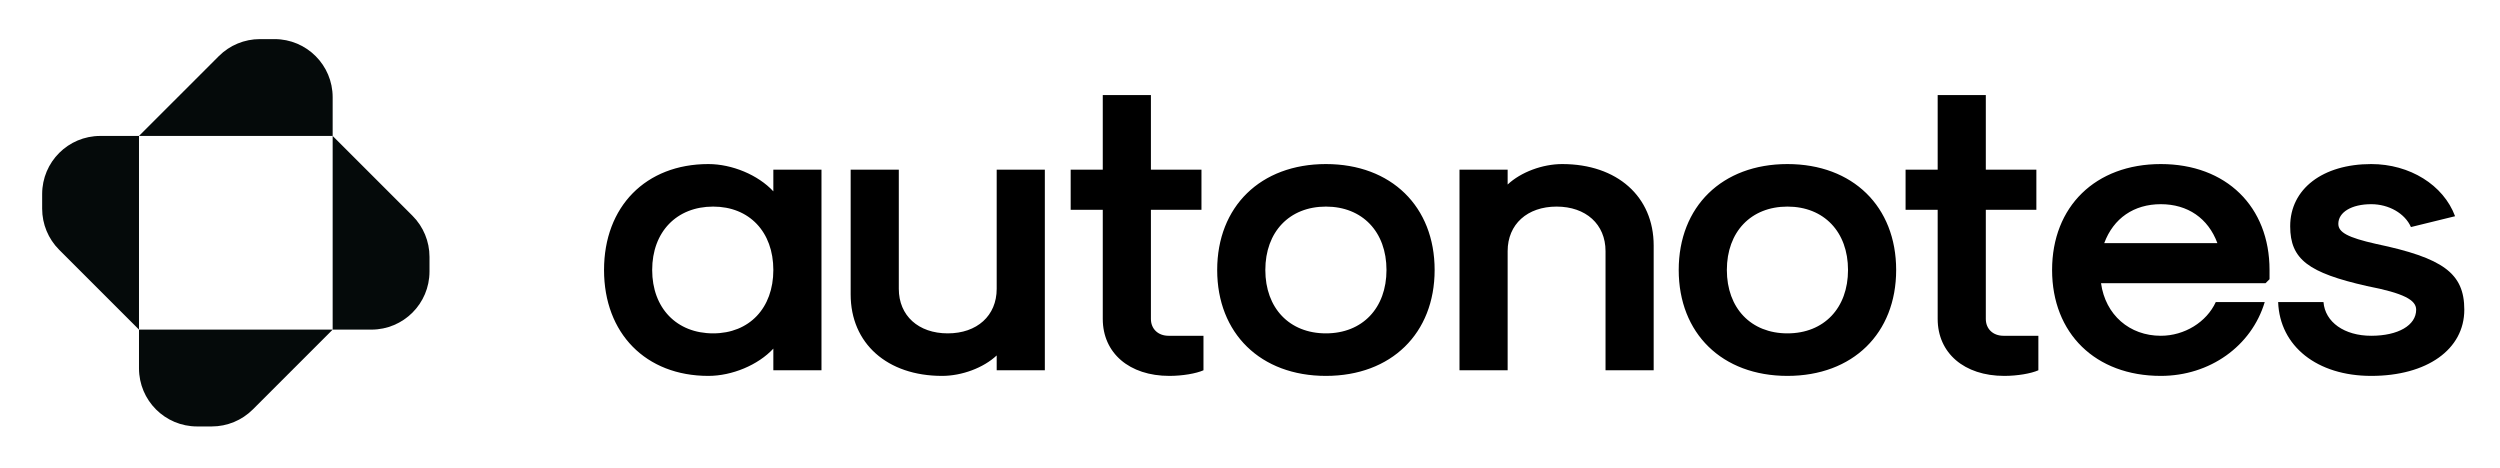
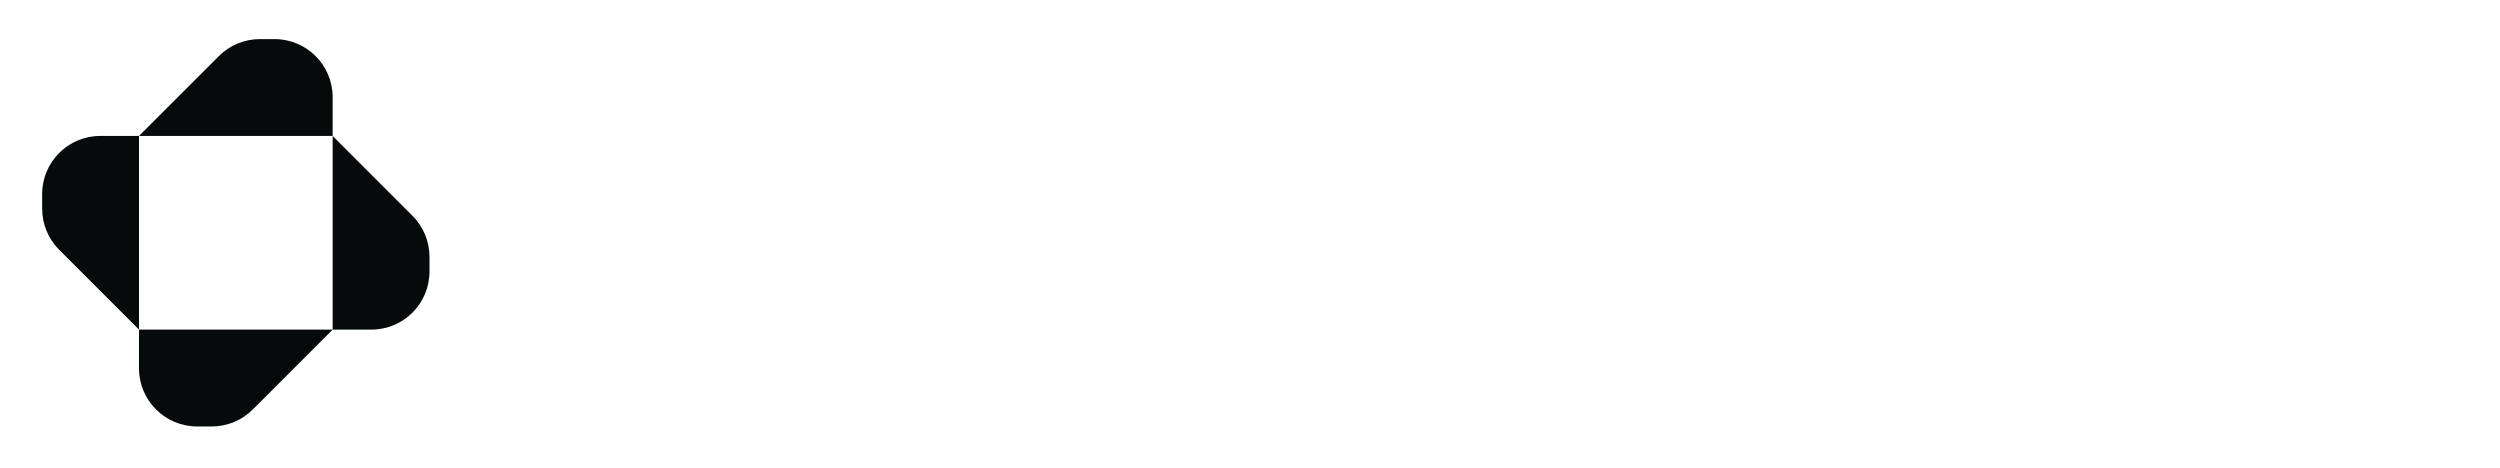
<svg xmlns="http://www.w3.org/2000/svg" width="700" height="131" viewBox="0 0 700 131" fill="none">
  <path d="M38.918 38.064L61.267 15.715C64.318 12.664 68.456 10.95 72.77 10.95H76.877C85.862 10.95 93.145 18.234 93.145 27.218V38.064H38.918Z" fill="#050A0A" />
  <path d="M38.918 92.292V38.064H28.072C19.087 38.064 11.804 45.347 11.804 54.332V58.439C11.804 62.754 13.518 66.892 16.569 69.943L38.918 92.292Z" fill="#050A0A" />
  <path d="M93.145 92.292V38.064L115.494 60.413C118.545 63.464 120.259 67.602 120.259 71.916V76.023C120.259 85.008 112.976 92.292 103.991 92.292H93.145Z" fill="#050A0A" />
  <path d="M93.145 92.292H38.918V103.137C38.918 112.122 46.201 119.406 55.186 119.406H59.293C63.608 119.406 67.746 117.692 70.796 114.641L93.145 92.292Z" fill="#050A0A" />
-   <path d="M198.337 105.251C180.813 105.251 169.13 93.343 169.13 75.595C169.13 57.846 180.813 45.938 198.337 45.938C204.965 45.938 212.266 48.971 216.535 53.577V47.511H230.015V103.678H216.535V97.612C212.266 102.218 204.965 105.251 198.337 105.251ZM199.685 93.343C209.795 93.343 216.535 86.266 216.535 75.595C216.535 64.923 209.795 57.846 199.685 57.846C189.463 57.846 182.61 64.923 182.61 75.595C182.61 86.266 189.463 93.343 199.685 93.343ZM292.554 47.511V103.678H279.074V99.522C275.367 103.004 269.301 105.251 263.797 105.251C248.407 105.251 238.185 96.152 238.185 82.447V47.511H251.665V80.874C251.665 88.401 257.169 93.343 265.369 93.343C273.57 93.343 279.074 88.401 279.074 80.874V47.511H292.554ZM327.423 105.251C316.19 105.251 308.776 98.848 308.776 89.299V58.745H299.789V47.511H308.776V26.617H322.256V47.511H336.41V58.745H322.256V89.299C322.256 92.108 324.278 94.017 327.199 94.017H336.972V103.678C334.95 104.577 331.13 105.251 327.423 105.251ZM371.255 105.251C352.944 105.251 340.812 93.343 340.812 75.595C340.812 57.846 352.944 45.938 371.255 45.938C389.565 45.938 401.697 57.846 401.697 75.595C401.697 93.343 389.565 105.251 371.255 105.251ZM371.255 93.343C381.477 93.343 388.217 86.266 388.217 75.595C388.217 64.923 381.477 57.846 371.255 57.846C361.032 57.846 354.292 64.923 354.292 75.595C354.292 86.266 361.032 93.343 371.255 93.343ZM408.66 103.678V47.511H422.14V51.667C425.847 48.185 431.913 45.938 437.417 45.938C452.807 45.938 463.029 55.038 463.029 68.742V103.678H449.549V70.315C449.549 62.789 444.045 57.846 435.845 57.846C427.644 57.846 422.14 62.789 422.14 70.315V103.678H408.66ZM500.482 105.251C482.172 105.251 470.04 93.343 470.04 75.595C470.04 57.846 482.172 45.938 500.482 45.938C518.793 45.938 530.925 57.846 530.925 75.595C530.925 93.343 518.793 105.251 500.482 105.251ZM500.482 93.343C510.705 93.343 517.445 86.266 517.445 75.595C517.445 64.923 510.705 57.846 500.482 57.846C490.26 57.846 483.52 64.923 483.52 75.595C483.52 86.266 490.26 93.343 500.482 93.343ZM561.196 105.251C549.963 105.251 542.549 98.848 542.549 89.299V58.745H533.562V47.511H542.549V26.617H556.029V47.511H570.183V58.745H556.029V89.299C556.029 92.108 558.051 94.017 560.971 94.017H570.744V103.678C568.722 104.577 564.903 105.251 561.196 105.251ZM605.027 105.251C586.717 105.251 574.585 93.343 574.585 75.595C574.585 57.846 586.717 45.938 605.027 45.938C623.338 45.938 635.47 57.846 635.47 75.595V78.178L634.346 79.302H588.289C589.525 88.176 596.265 94.017 605.027 94.017C611.655 94.017 617.833 90.198 620.417 84.581H634.122C630.415 96.938 618.732 105.251 605.027 105.251ZM589.188 68.068H620.866C618.283 61.104 612.554 57.172 605.027 57.172C597.501 57.172 591.772 61.104 589.188 68.068ZM663.944 105.251C648.779 105.251 638.332 96.938 637.882 84.581H650.576C651.025 90.198 656.417 94.017 663.944 94.017C671.47 94.017 676.525 91.097 676.525 86.716C676.525 84.02 673.155 82.11 662.708 80.088C646.42 76.381 641.252 72.674 641.252 63.35C641.252 52.903 650.351 45.938 663.944 45.938C674.728 45.938 684.164 51.78 687.421 60.542L675.065 63.575C673.38 59.756 668.886 57.172 663.944 57.172C658.439 57.172 654.732 59.419 654.732 62.676C654.732 65.035 657.316 66.496 665.292 68.293C684.051 72.225 690.005 76.493 690.005 86.716C690.005 97.837 679.558 105.251 663.944 105.251Z" fill="black" />
</svg>